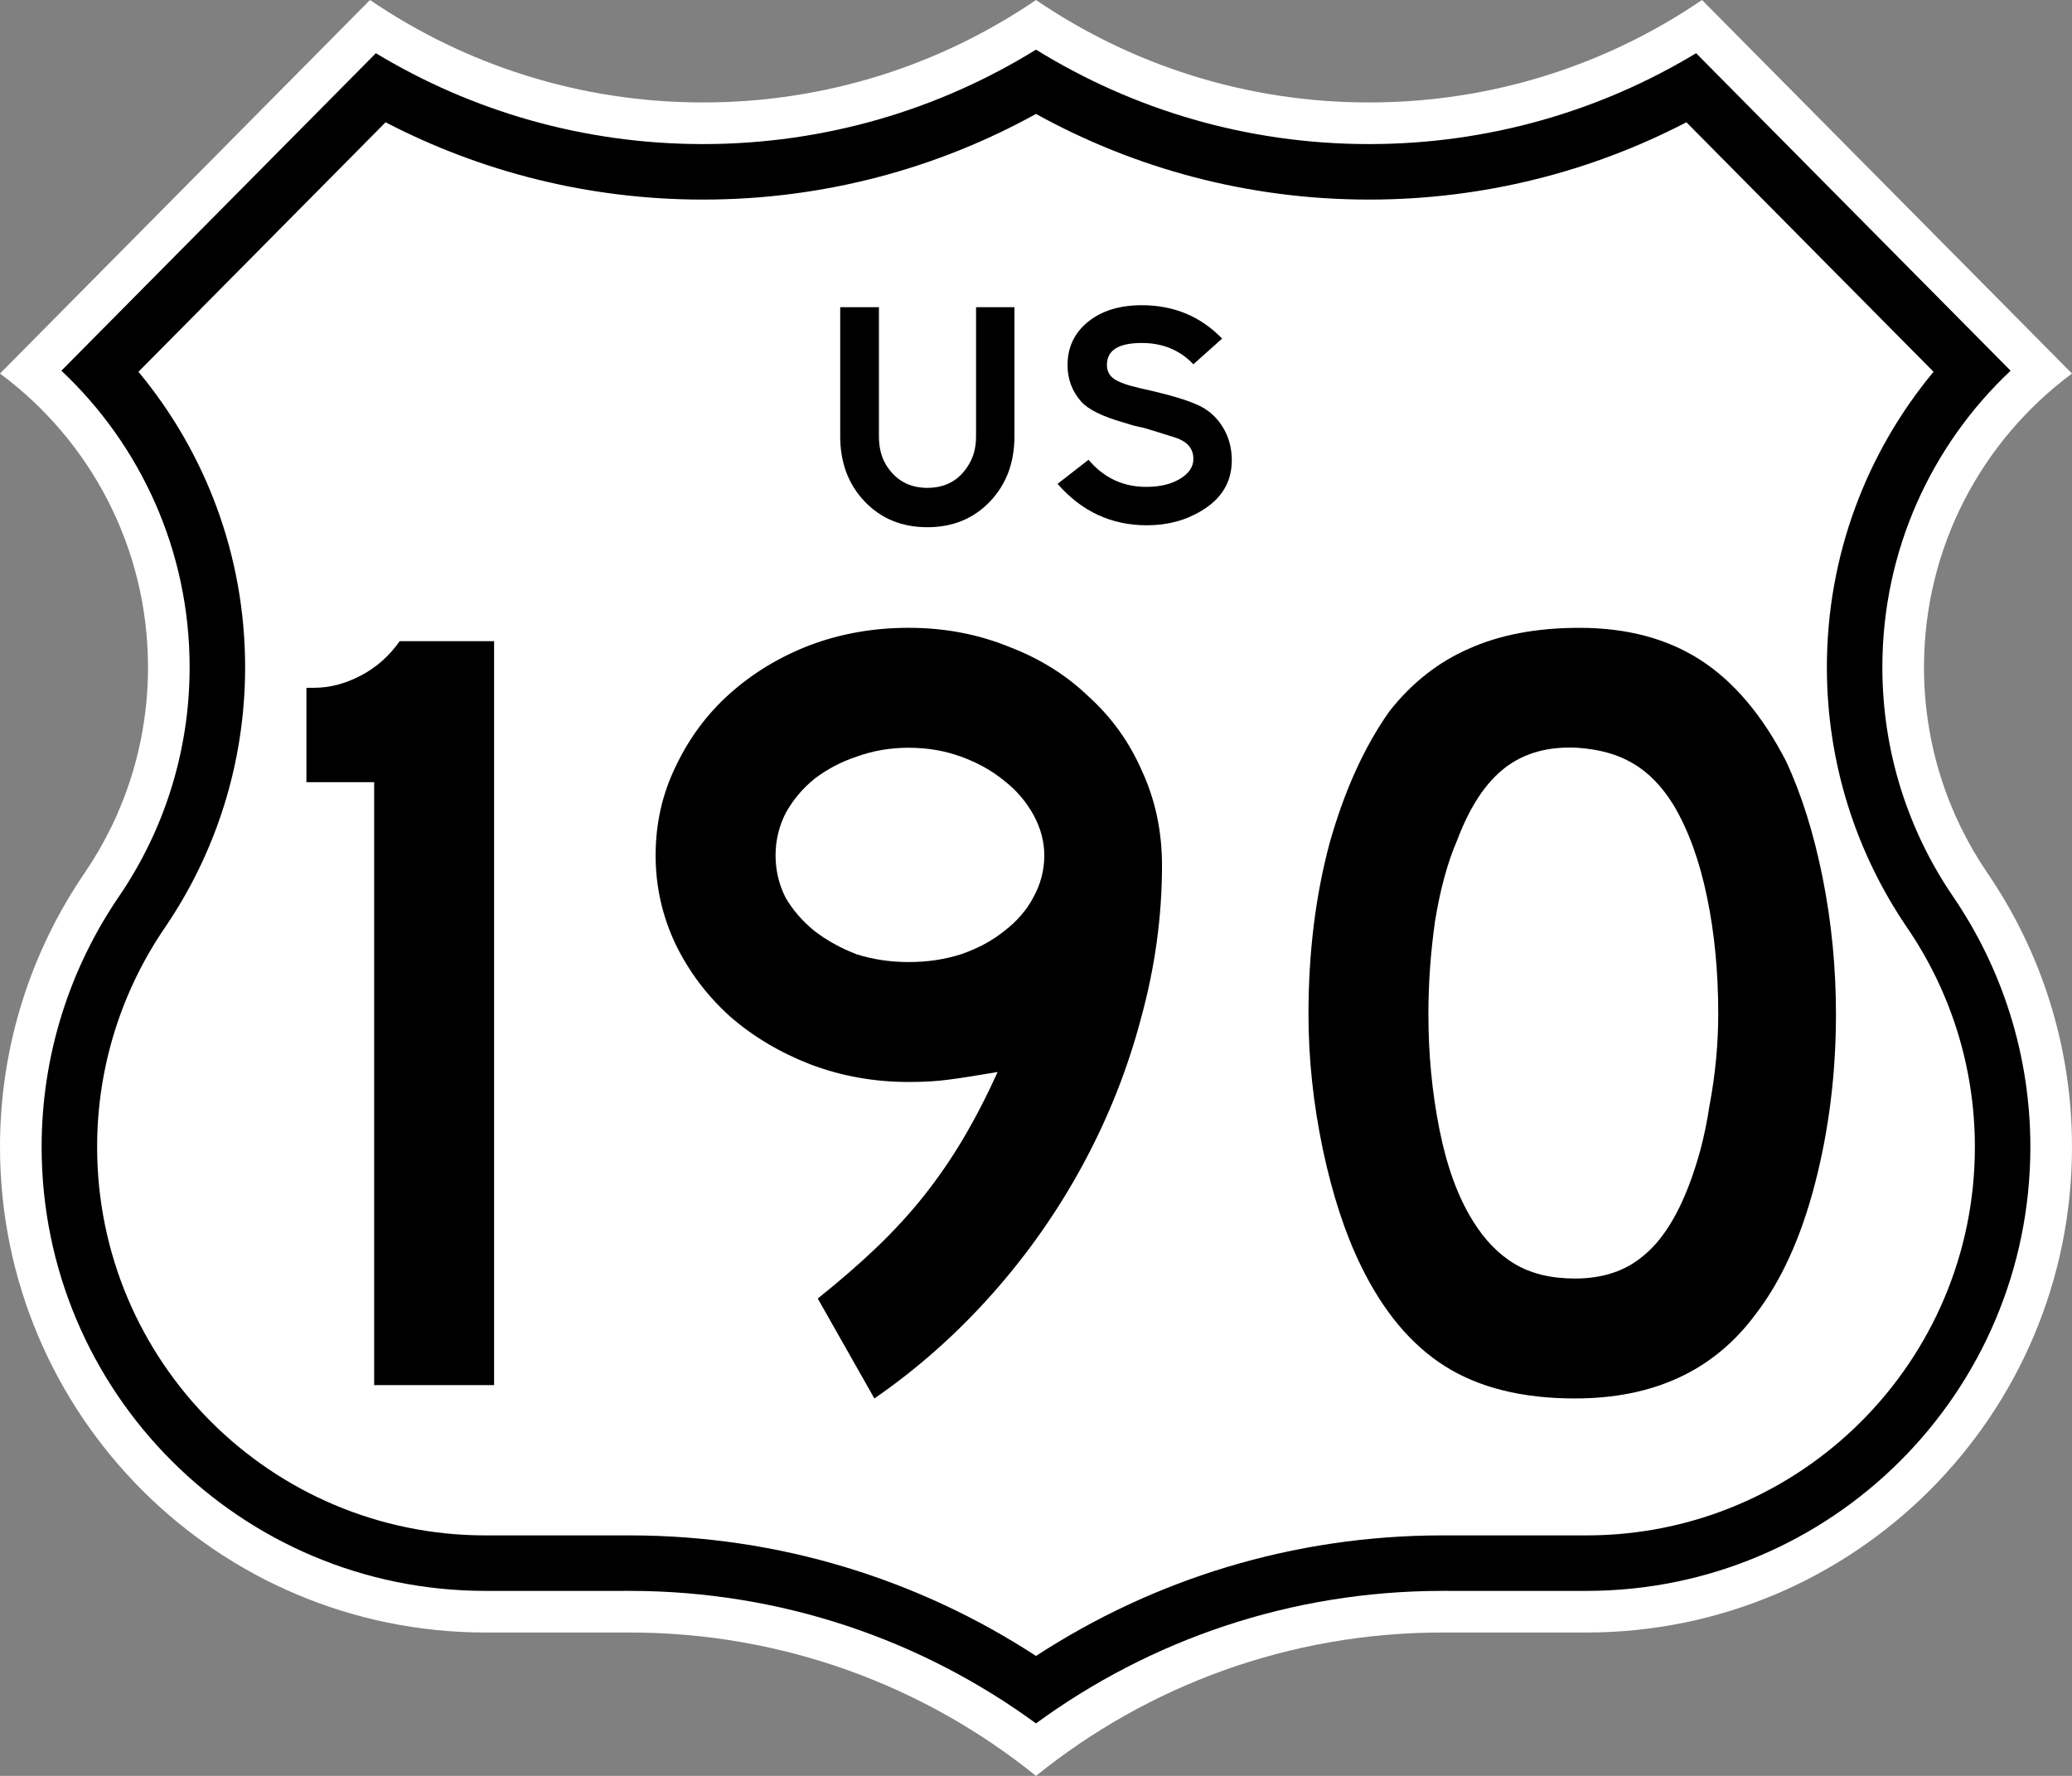
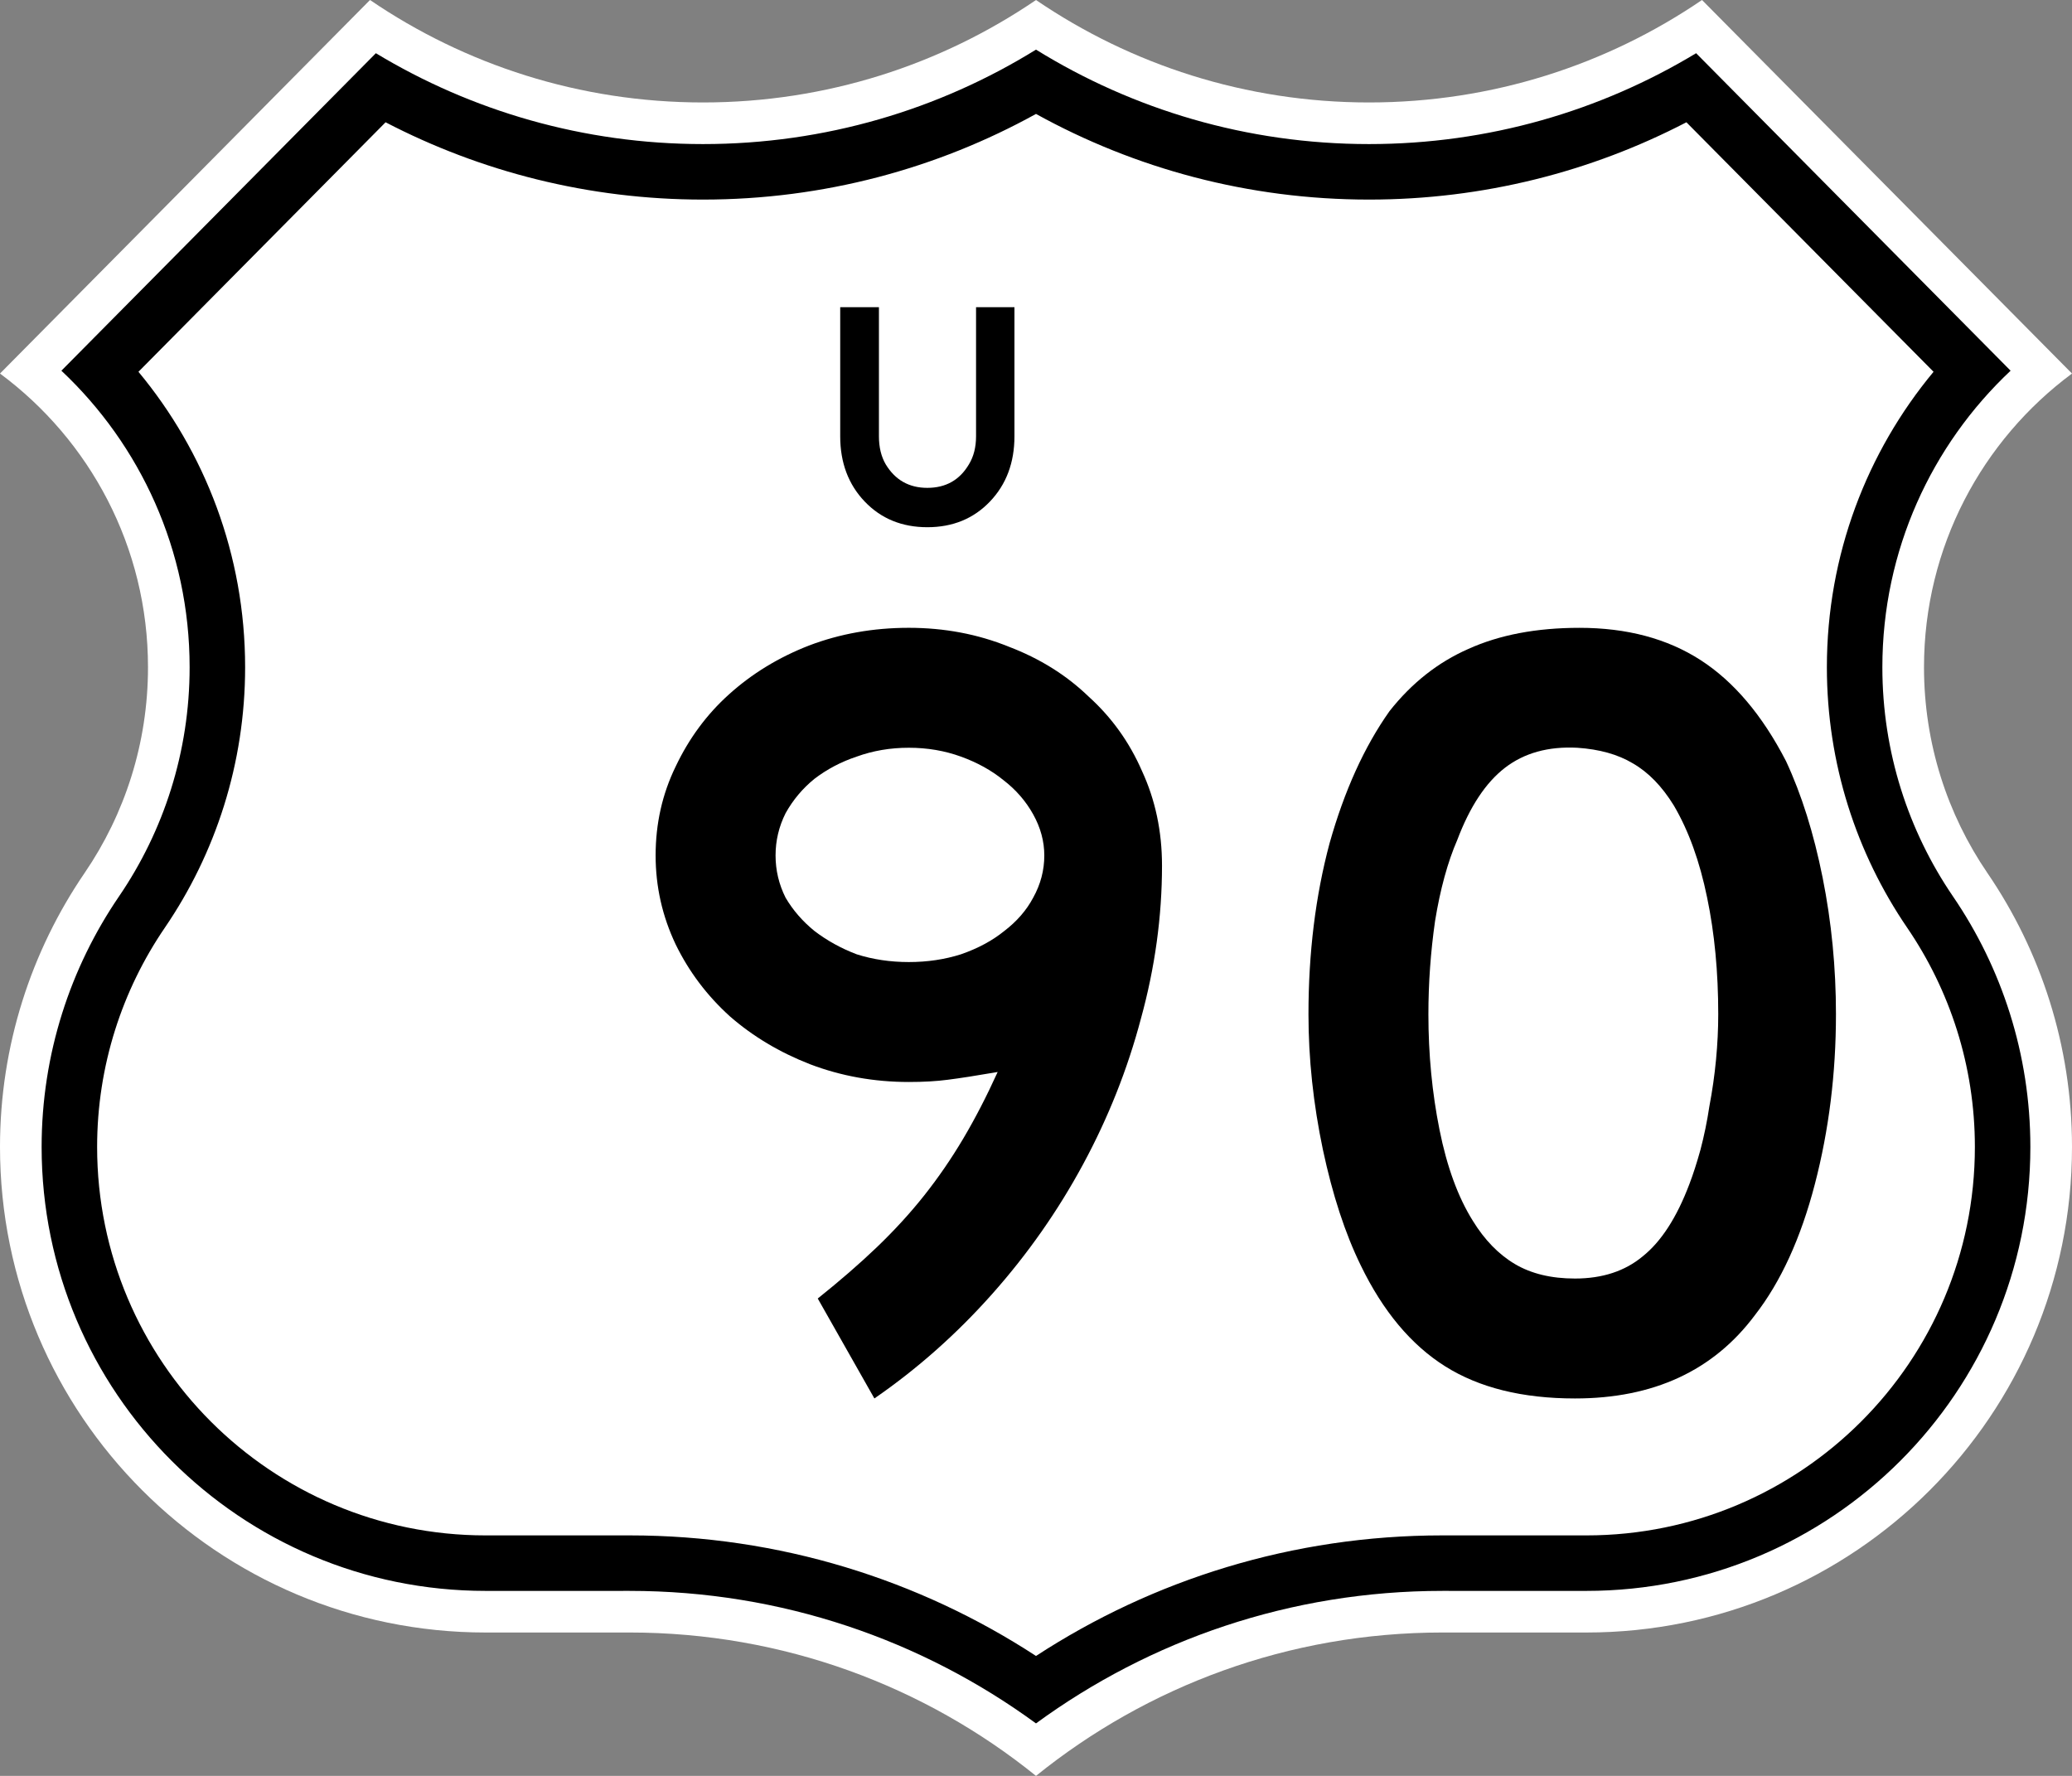
<svg xmlns="http://www.w3.org/2000/svg" version="1.1" width="448" height="384" viewBox="0,0,448,384">
  <rect x="0" y="0" width="448" height="384" fill="#808080" stroke="none" />
  <g transform="translate(-15.5,12.5)">
    <g data-paper-data="{&quot;isPaintingLayer&quot;:true}" stroke="none" stroke-linecap="butt" stroke-linejoin="miter" stroke-miterlimit="10" stroke-dasharray="" stroke-dashoffset="0" style="mix-blend-mode: normal">
      <g stroke-width="0">
        <path d="M239.5,371.5c-24.024,-19.391 -54.59,-31.002 -87.868,-31.002l-31.132,0.002c-57.991,0 -105,-47.01 -105,-105c0,-21.949 6.793,-42.412 18.31,-59.261c8.639,-12.666 13.69,-27.975 13.69,-44.463c0,-26.026 -12.584,-49.111 -32,-63.504l79.999,-80.771c20.514,13.981 45.303,22.155 72.001,22.155c26.698,0 51.486,-8.173 72,-22.154c20.514,13.981 45.303,22.154 72,22.154c26.698,0 51.487,-8.173 72.001,-22.155l79.999,80.771c-19.416,14.393 -32,37.479 -32,63.504c0,16.488 5.052,31.797 13.69,44.463c11.517,16.849 18.31,37.312 18.31,59.261c0,57.99 -47.01,105 -105,105l-31.132,-0.002c-33.278,0 -63.844,11.611 -87.868,31.002z" fill="#ffffff" fill-rule="evenodd" />
-         <path d="M239.5,371.5c-24.024,-19.391 -54.59,-31.002 -87.868,-31.002l-31.132,0.002c-57.991,0 -105,-47.01 -105,-105c0,-21.949 6.793,-42.412 18.31,-59.261c8.639,-12.666 13.69,-27.975 13.69,-44.463c0,-26.026 -12.584,-49.111 -32,-63.504l79.999,-80.771c20.514,13.981 45.303,22.155 72.001,22.155c26.698,0 51.486,-8.173 72,-22.154c20.514,13.981 45.303,22.154 72,22.154c26.698,0 51.487,-8.173 72.001,-22.155l79.999,80.771c-19.416,14.393 -32,37.479 -32,63.504c0,16.488 5.052,31.797 13.69,44.463c11.517,16.849 18.31,37.312 18.31,59.261c0,57.99 -47.01,105 -105,105l-31.132,-0.002c-33.278,0 -63.844,11.611 -87.868,31.002z" fill="none" fill-rule="nonzero" />
      </g>
      <path d="M120.5,319.5c-46.393,0 -84,-37.607 -84,-84c0,-17.567 5.435,-33.932 14.652,-47.42c10.942,-16.041 17.348,-35.461 17.348,-56.304c0,-24.293 -8.678,-46.573 -23.066,-63.885l53.436,-53.952c20.554,10.682 43.909,16.716 68.63,16.716c26.083,0 50.646,-6.718 72,-18.523c21.354,11.805 45.917,18.523 72,18.523c24.721,0 48.076,-6.035 68.63,-16.716l53.436,53.952c-14.388,17.313 -23.065,39.592 -23.065,63.885c0,20.843 6.405,40.263 17.348,56.304c9.218,13.488 14.652,29.852 14.652,47.42c0,46.393 -37.607,84 -84,84l-31.131,-0.002c-32.396,0 -62.6,9.588 -87.869,26.072c-25.27,-16.484 -55.473,-26.072 -87.869,-26.072zM151.631,331.498l-31.131,0.002c-53.021,0 -96,-42.98 -96,-96c0,-20.072 6.211,-38.777 16.742,-54.187c9.626,-14.113 15.258,-31.184 15.258,-49.538c0,-25.284 -10.669,-48.076 -27.726,-64.118l67.995,-68.651c20.651,12.472 44.863,19.648 70.73,19.648c26.398,0 51.075,-7.475 72,-20.424c20.926,12.949 45.602,20.424 72,20.424c25.867,0 50.08,-7.176 70.73,-19.648l67.995,68.651c-17.057,16.041 -27.726,38.834 -27.726,64.118c0,18.354 5.632,35.425 15.258,49.538c10.531,15.409 16.742,34.114 16.742,54.187c0,53.02 -42.979,96 -96,96l-31.132,-0.002c-32.849,0 -63.233,10.641 -87.868,28.654c-24.635,-18.014 -55.02,-28.654 -87.869,-28.654z" fill="#000000" fill-rule="evenodd" stroke-width="1" />
-       <path d="M281.834,87.014c0,4.689 -2.186,8.333 -6.558,10.934c-3.442,2.089 -7.372,3.134 -11.791,3.134c-7.675,0 -14.116,-2.985 -19.325,-8.957l6.697,-5.206c3.303,3.907 7.465,5.86 12.488,5.86c2.931,0 5.36,-0.581 7.291,-1.741c1.93,-1.161 2.895,-2.6 2.895,-4.318c0,-1.95 -1,-3.366 -3,-4.249c-0.371,-0.186 -2.232,-0.789 -5.581,-1.81l-2.093,-0.627l-2.163,-0.487l-2.302,-0.697c-4.559,-1.3 -7.605,-2.809 -9.14,-4.527c-1.954,-2.229 -2.931,-4.852 -2.931,-7.87c0,-3.854 1.477,-6.977 4.431,-9.368c2.953,-2.391 6.825,-3.586 11.616,-3.586c6.93,0 12.721,2.406 17.372,7.217l-6.21,5.551c-2.93,-3.07 -6.65,-4.604 -11.162,-4.604c-5.023,0 -7.535,1.578 -7.535,4.735c0,1.3 0.512,2.31 1.535,3.03c1.023,0.72 2.953,1.405 5.791,2.055c6.186,1.346 10.512,2.646 12.977,3.9c2.046,1.068 3.674,2.635 4.883,4.701c1.21,2.066 1.814,4.376 1.814,6.93z" fill="#000000" fill-rule="nonzero" stroke-width="1" />
      <path d="M229.538,95.954c-3.535,3.698 -8.047,5.546 -13.535,5.546c-5.488,0 -10,-1.849 -13.535,-5.546c-3.535,-3.698 -5.302,-8.407 -5.302,-14.128v-27.907h8.372v27.907c0,2.372 0.488,4.396 1.465,6.07c2.047,3.396 5.047,5.093 9,5.093c4,0 7,-1.697 9,-5.093c1.023,-1.674 1.535,-3.698 1.535,-6.07v-27.907h8.302v27.907c0,5.721 -1.768,10.43 -5.302,14.128z" fill="#000000" fill-rule="nonzero" stroke-width="1" />
      <g fill="#000000" fill-rule="nonzero" stroke-width="1">
-         <path d="M96.4,287.007v-130.378h-14.647v-20.409h1.681c3.361,0 6.723,-0.88 10.084,-2.641c3.361,-1.761 6.163,-4.242 8.404,-7.443h20.409v160.872h-25.932" />
        <path d="M266.745,174.637c-0,11.045 -1.521,22.09 -4.562,33.135c-2.881,10.885 -7.043,21.37 -12.486,31.454c-5.443,10.085 -12.005,19.449 -19.689,28.092c-7.684,8.644 -16.167,16.167 -25.451,22.57l-12.245,-21.61c4.802,-3.842 9.044,-7.523 12.726,-11.045c3.842,-3.682 7.283,-7.443 10.325,-11.285c3.041,-3.842 5.843,-7.923 8.404,-12.245c2.561,-4.322 5.042,-9.124 7.443,-14.406c-4.642,0.8 -8.244,1.361 -10.805,1.681c-2.401,0.32 -5.202,0.48 -8.404,0.48c-7.523,0 -14.647,-1.28 -21.37,-3.842c-6.563,-2.561 -12.326,-6.003 -17.288,-10.325c-4.962,-4.482 -8.884,-9.684 -11.765,-15.607c-2.881,-6.083 -4.322,-12.485 -4.322,-19.209c-0,-6.883 1.441,-13.286 4.322,-19.209c2.881,-6.083 6.723,-11.285 11.525,-15.607c4.962,-4.482 10.725,-8.003 17.288,-10.565c6.723,-2.561 13.926,-3.842 21.61,-3.842c7.683,0 14.887,1.361 21.61,4.082c6.723,2.561 12.485,6.163 17.288,10.805c4.962,4.482 8.804,9.845 11.525,16.087c2.881,6.243 4.322,13.046 4.322,20.409M241.294,172.476c-0,-3.041 -0.8,-6.003 -2.401,-8.884c-1.601,-2.881 -3.762,-5.362 -6.483,-7.443c-2.561,-2.081 -5.603,-3.762 -9.124,-5.042c-3.522,-1.28 -7.283,-1.921 -11.285,-1.921c-4.002,0 -7.764,0.64 -11.285,1.921c-3.362,1.121 -6.403,2.721 -9.124,4.802c-2.561,2.081 -4.642,4.562 -6.243,7.443c-1.441,2.881 -2.161,5.923 -2.161,9.124c-0,3.202 0.72,6.243 2.161,9.124c1.601,2.721 3.682,5.122 6.243,7.203c2.721,2.081 5.763,3.762 9.124,5.042c3.522,1.121 7.283,1.681 11.285,1.681c4.002,0 7.763,-0.56 11.285,-1.681c3.682,-1.28 6.803,-2.961 9.364,-5.042c2.721,-2.081 4.802,-4.482 6.243,-7.203c1.601,-2.881 2.401,-5.923 2.401,-9.124" />
        <path d="M412.463,206.812c-0,12.806 -1.521,25.051 -4.562,36.736c-3.041,11.685 -7.363,21.129 -12.966,28.333c-8.964,12.005 -21.93,18.008 -38.897,18.008c-11.365,0 -20.729,-2.321 -28.092,-6.963c-7.363,-4.642 -13.446,-11.925 -18.248,-21.85c-3.362,-6.883 -6.083,-15.207 -8.164,-24.971c-2.081,-9.924 -3.121,-19.689 -3.121,-29.293c-0,-13.286 1.521,-25.611 4.562,-36.976c3.201,-11.365 7.523,-20.889 12.966,-28.573c4.802,-6.083 10.485,-10.565 17.048,-13.446c6.723,-3.041 14.726,-4.562 24.011,-4.562c10.244,0 18.968,2.321 26.172,6.963c7.203,4.642 13.366,11.925 18.488,21.85c3.361,7.203 6.003,15.607 7.924,25.211c1.921,9.604 2.881,19.449 2.881,29.533M387.012,206.812c-0,-9.124 -0.8,-17.528 -2.401,-25.211c-1.601,-7.843 -4.002,-14.486 -7.203,-19.929c-2.561,-4.162 -5.523,-7.203 -8.884,-9.124c-3.202,-1.921 -7.203,-3.041 -12.005,-3.361c-6.243,-0.32 -11.445,1.121 -15.607,4.322c-4.162,3.202 -7.603,8.404 -10.325,15.607c-2.081,4.802 -3.682,10.645 -4.802,17.528c-0.96,6.723 -1.441,13.446 -1.441,20.169c-0,8.644 0.8,16.968 2.401,24.971c1.601,8.004 4.002,14.567 7.203,19.689c2.561,4.162 5.602,7.283 9.124,9.364c3.522,2.081 7.843,3.121 12.966,3.121c5.923,0 10.805,-1.601 14.647,-4.802c4.002,-3.201 7.363,-8.404 10.084,-15.607c0.8,-2.081 1.601,-4.562 2.401,-7.443c0.8,-3.041 1.441,-6.163 1.921,-9.364c0.64,-3.361 1.12,-6.723 1.441,-10.084c0.32,-3.361 0.48,-6.643 0.48,-9.844" />
      </g>
    </g>
  </g>
</svg>